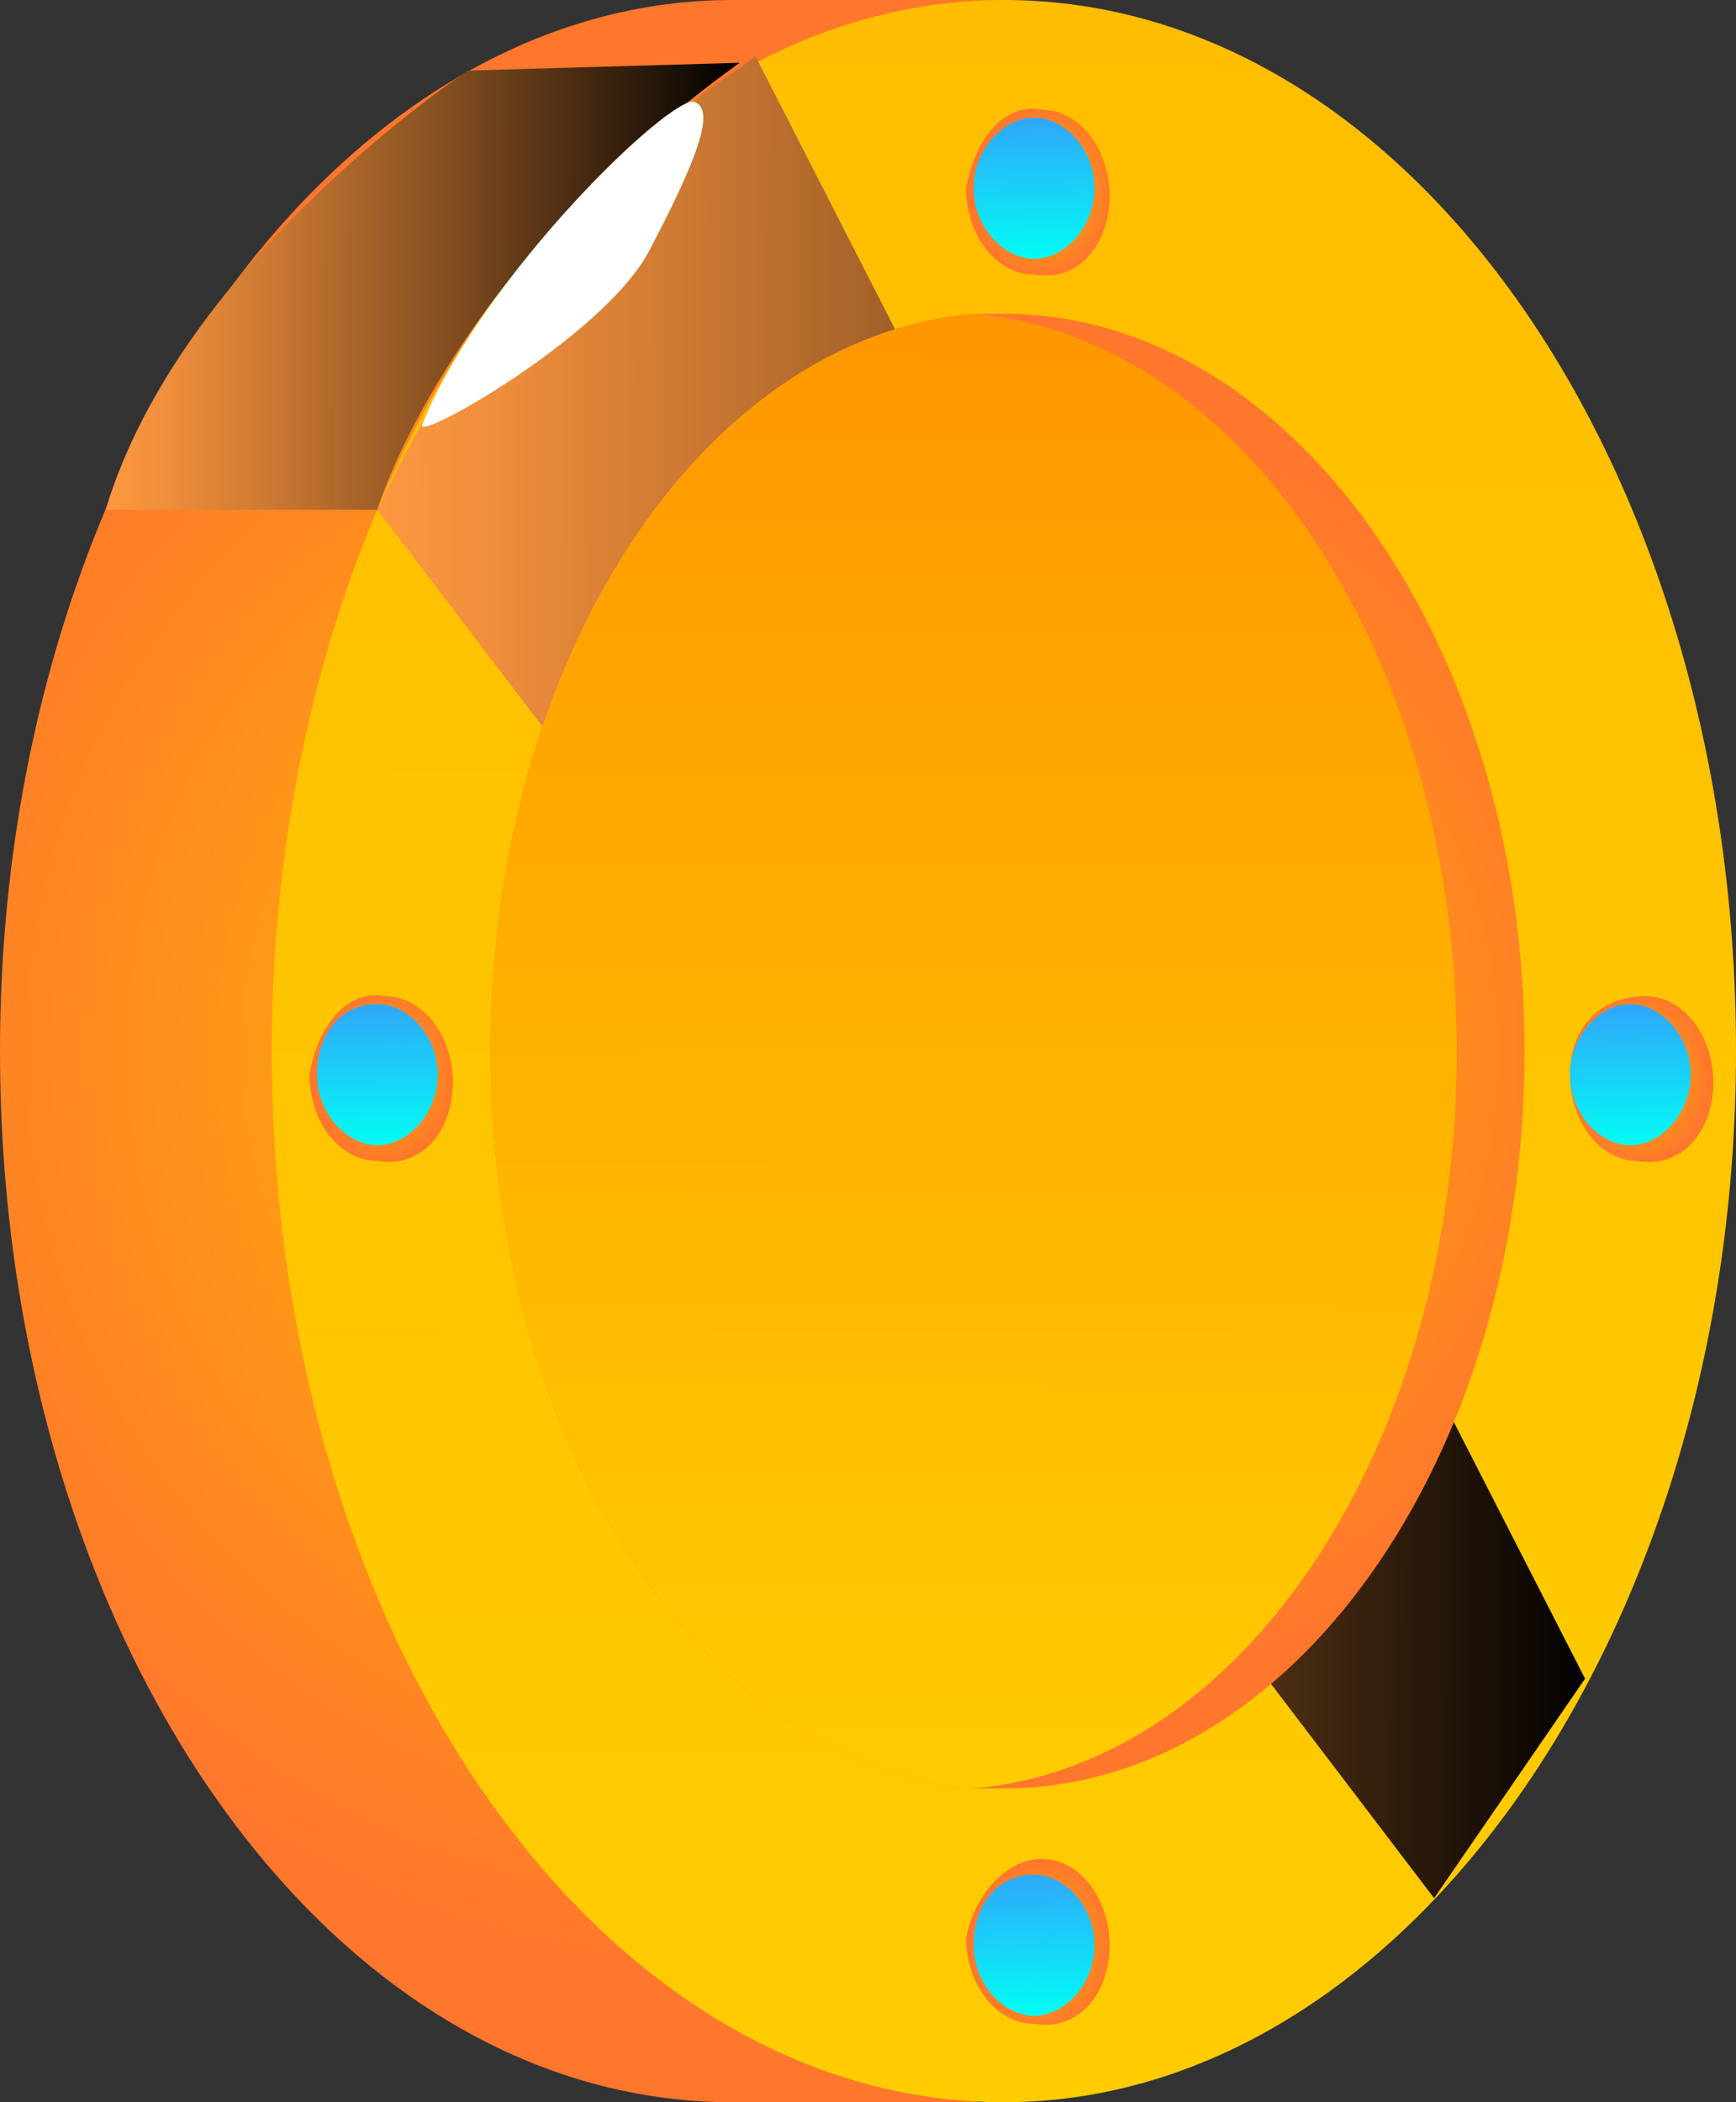
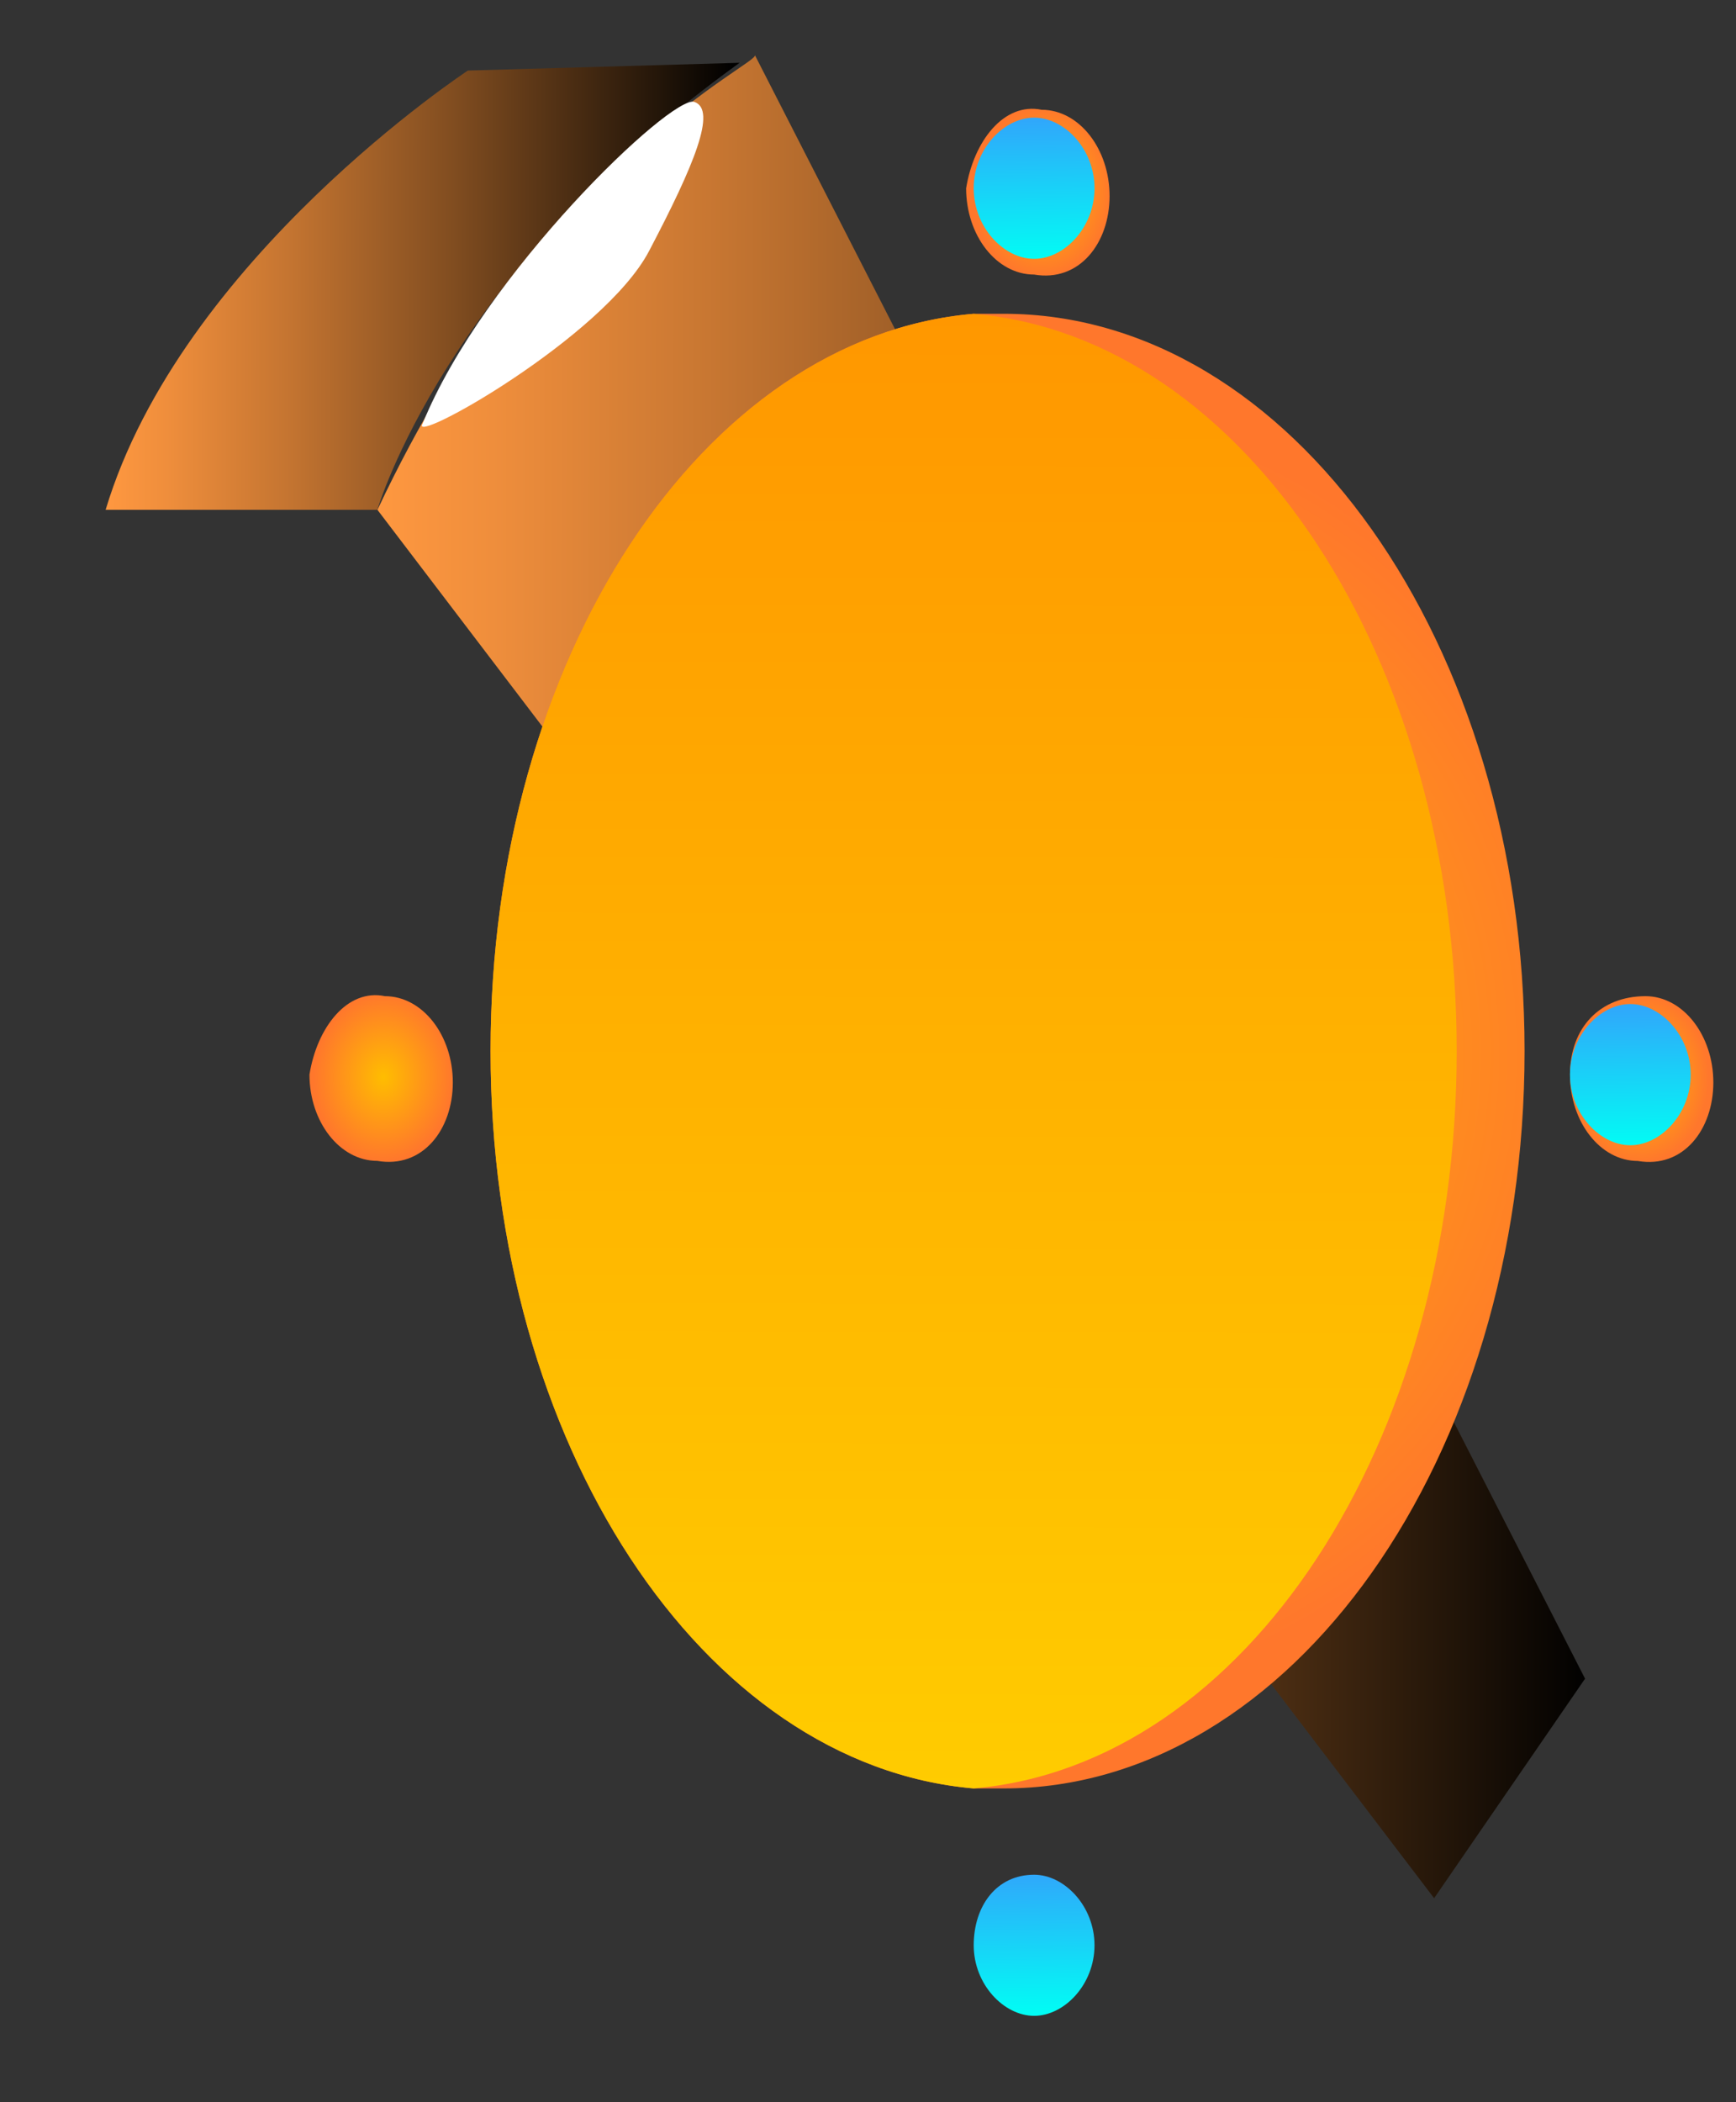
<svg xmlns="http://www.w3.org/2000/svg" width="19" height="23" viewBox="0 0 19 23" fill="none">
  <rect x="0" y="0" width="19" height="23" fill="#333333" stroke="none" />
-   <path d="M16.026 11.5C16.026 17.336 14.539 22.313 10.656 23C10.326 23.086 8.343 23 8.013 23C3.552 23 0 17.851 0 11.5C0 5.149 3.635 0 8.013 0C8.261 0 10.739 0 10.987 0C15.035 0.601 16.026 5.578 16.026 11.5Z" fill="url(#paint0_radial)" />
-   <path d="M19 11.5C19 17.851 15.365 23 10.987 23C6.526 23 2.974 17.851 2.974 11.5C2.974 5.149 6.608 0 10.987 0C15.447 0 19 5.149 19 11.5Z" fill="url(#paint1_linear)" />
  <g style="mix-blend-mode:overlay">
    <path d="M4.131 5.578L15.696 20.768L17.348 18.366L8.261 0.601C8.344 0.686 5.948 1.716 4.131 5.578Z" fill="url(#paint2_linear)" />
  </g>
  <path d="M16.686 11.5C16.686 15.963 14.126 19.567 10.986 19.567C10.904 19.567 10.739 19.567 10.656 19.567C7.682 19.309 5.369 15.791 5.369 11.5C5.369 7.209 7.682 3.69 10.656 3.433C10.739 3.433 10.904 3.433 10.986 3.433C14.126 3.433 16.686 7.037 16.686 11.5Z" fill="url(#paint3_radial)" />
  <path d="M15.943 11.5C15.943 15.791 13.63 19.309 10.656 19.567C7.682 19.309 5.369 15.791 5.369 11.5C5.369 7.209 7.682 3.69 10.656 3.433C13.63 3.69 15.943 7.209 15.943 11.5Z" fill="url(#paint4_linear)" />
  <path d="M18.009 10.899C18.422 10.899 18.752 11.329 18.752 11.843C18.752 12.358 18.422 12.787 17.926 12.702C17.513 12.702 17.183 12.273 17.183 11.758C17.183 11.243 17.513 10.899 18.009 10.899Z" fill="url(#paint5_radial)" />
  <path d="M17.843 10.985C18.174 10.985 18.504 11.329 18.504 11.758C18.504 12.187 18.174 12.53 17.843 12.53C17.513 12.53 17.183 12.187 17.183 11.758C17.183 11.329 17.513 10.985 17.843 10.985Z" fill="url(#paint6_linear)" />
  <path d="M11.4 1.201C11.813 1.201 12.144 1.631 12.144 2.145C12.144 2.66 11.813 3.089 11.318 3.004C10.905 3.004 10.574 2.575 10.574 2.06C10.657 1.545 10.987 1.116 11.4 1.201Z" fill="url(#paint7_radial)" />
  <path d="M11.318 1.287C11.649 1.287 11.979 1.63 11.979 2.059C11.979 2.489 11.649 2.832 11.318 2.832C10.988 2.832 10.657 2.489 10.657 2.059C10.657 1.63 10.988 1.287 11.318 1.287Z" fill="url(#paint8_linear)" />
-   <path d="M11.4 20.339C11.813 20.339 12.144 20.768 12.144 21.283C12.144 21.798 11.813 22.227 11.318 22.142C10.905 22.142 10.574 21.712 10.574 21.198C10.657 20.768 10.987 20.339 11.4 20.339Z" fill="url(#paint9_radial)" />
  <path d="M11.318 20.511C11.649 20.511 11.979 20.854 11.979 21.283C11.979 21.712 11.649 22.055 11.318 22.055C10.988 22.055 10.657 21.712 10.657 21.283C10.657 20.854 10.905 20.511 11.318 20.511Z" fill="url(#paint10_linear)" />
  <path d="M4.213 10.899C4.626 10.899 4.956 11.328 4.956 11.843C4.956 12.358 4.626 12.787 4.13 12.701C3.717 12.701 3.387 12.272 3.387 11.757C3.469 11.242 3.8 10.813 4.213 10.899Z" fill="url(#paint11_radial)" />
-   <path d="M4.131 10.985C4.461 10.985 4.791 11.328 4.791 11.757C4.791 12.186 4.461 12.53 4.131 12.53C3.8 12.53 3.47 12.186 3.47 11.757C3.47 11.328 3.718 10.985 4.131 10.985Z" fill="url(#paint12_linear)" />
  <g style="mix-blend-mode:overlay">
    <path d="M1.156 5.578H4.13C4.13 5.578 4.874 3.004 8.095 0.687L5.121 0.772C5.121 0.772 1.982 2.832 1.156 5.578Z" fill="url(#paint13_linear)" />
  </g>
  <path d="M4.626 4.634C4.461 4.892 6.609 3.69 7.104 2.746C7.6 1.802 7.848 1.201 7.6 1.115C7.352 1.03 5.287 3.004 4.626 4.634Z" fill="white" />
  <defs>
    <radialGradient id="paint0_radial" cx="0" cy="0" r="1" gradientUnits="userSpaceOnUse" gradientTransform="translate(8.017 11.515) rotate(0.077) scale(9.675 10.051)">
      <stop stop-color="#FFBD00" />
      <stop offset="1" stop-color="#FF772C" />
    </radialGradient>
    <linearGradient id="paint1_linear" x1="10.984" y1="23.012" x2="11.015" y2="0.019" gradientUnits="userSpaceOnUse">
      <stop stop-color="#FFCC00" />
      <stop offset="1" stop-color="#FFBD00" />
    </linearGradient>
    <linearGradient id="paint2_linear" x1="4.088" y1="10.726" x2="17.419" y2="10.743" gradientUnits="userSpaceOnUse">
      <stop stop-color="#FF9840" />
      <stop offset="0.097" stop-color="#EF8E3C" />
      <stop offset="0.288" stop-color="#C57531" />
      <stop offset="0.553" stop-color="#814D20" />
      <stop offset="0.879" stop-color="#241609" />
      <stop offset="1" />
    </linearGradient>
    <radialGradient id="paint3_radial" cx="0" cy="0" r="1" gradientUnits="userSpaceOnUse" gradientTransform="translate(10.996 11.516) rotate(0.077) scale(6.817 7.082)">
      <stop stop-color="#FFBD00" />
      <stop offset="1" stop-color="#FF772C" />
    </radialGradient>
    <linearGradient id="paint4_linear" x1="10.621" y1="19.607" x2="10.643" y2="3.424" gradientUnits="userSpaceOnUse">
      <stop stop-color="#FFCC00" />
      <stop offset="1" stop-color="#FF9700" />
    </linearGradient>
    <radialGradient id="paint5_radial" cx="0" cy="0" r="1" gradientUnits="userSpaceOnUse" gradientTransform="translate(17.938 11.802) rotate(-88.141) scale(0.927 0.763)">
      <stop stop-color="#FFBD00" />
      <stop offset="1" stop-color="#FF772C" />
    </radialGradient>
    <linearGradient id="paint6_linear" x1="17.826" y1="12.591" x2="17.809" y2="11.006" gradientUnits="userSpaceOnUse">
      <stop stop-color="#00FFF4" />
      <stop offset="1" stop-color="#30A7FB" />
    </linearGradient>
    <radialGradient id="paint7_radial" cx="0" cy="0" r="1" gradientUnits="userSpaceOnUse" gradientTransform="translate(11.407 2.1) rotate(-88.141) scale(0.927 0.763)">
      <stop stop-color="#FFBD00" />
      <stop offset="1" stop-color="#FF772C" />
    </radialGradient>
    <linearGradient id="paint8_linear" x1="11.296" y1="2.888" x2="11.278" y2="1.303" gradientUnits="userSpaceOnUse">
      <stop stop-color="#00FFF4" />
      <stop offset="1" stop-color="#30A7FB" />
    </linearGradient>
    <radialGradient id="paint9_radial" cx="0" cy="0" r="1" gradientUnits="userSpaceOnUse" gradientTransform="translate(11.383 21.286) rotate(-88.141) scale(0.927 0.763)">
      <stop stop-color="#FFBD00" />
      <stop offset="1" stop-color="#FF772C" />
    </radialGradient>
    <linearGradient id="paint10_linear" x1="11.272" y1="22.075" x2="11.254" y2="20.49" gradientUnits="userSpaceOnUse">
      <stop stop-color="#00FFF4" />
      <stop offset="1" stop-color="#30A7FB" />
    </linearGradient>
    <radialGradient id="paint11_radial" cx="0" cy="0" r="1" gradientUnits="userSpaceOnUse" gradientTransform="translate(4.197 11.784) rotate(-88.141) scale(0.927 0.763)">
      <stop stop-color="#FFBD00" />
      <stop offset="1" stop-color="#FF772C" />
    </radialGradient>
    <linearGradient id="paint12_linear" x1="4.085" y1="12.572" x2="4.068" y2="10.987" gradientUnits="userSpaceOnUse">
      <stop stop-color="#00FFF4" />
      <stop offset="1" stop-color="#30A7FB" />
    </linearGradient>
    <linearGradient id="paint13_linear" x1="1.157" y1="3.131" x2="8.027" y2="3.14" gradientUnits="userSpaceOnUse">
      <stop stop-color="#FF9840" />
      <stop offset="0.097" stop-color="#EF8E3C" />
      <stop offset="0.288" stop-color="#C57531" />
      <stop offset="0.553" stop-color="#814D20" />
      <stop offset="0.879" stop-color="#241609" />
      <stop offset="1" />
    </linearGradient>
  </defs>
</svg>